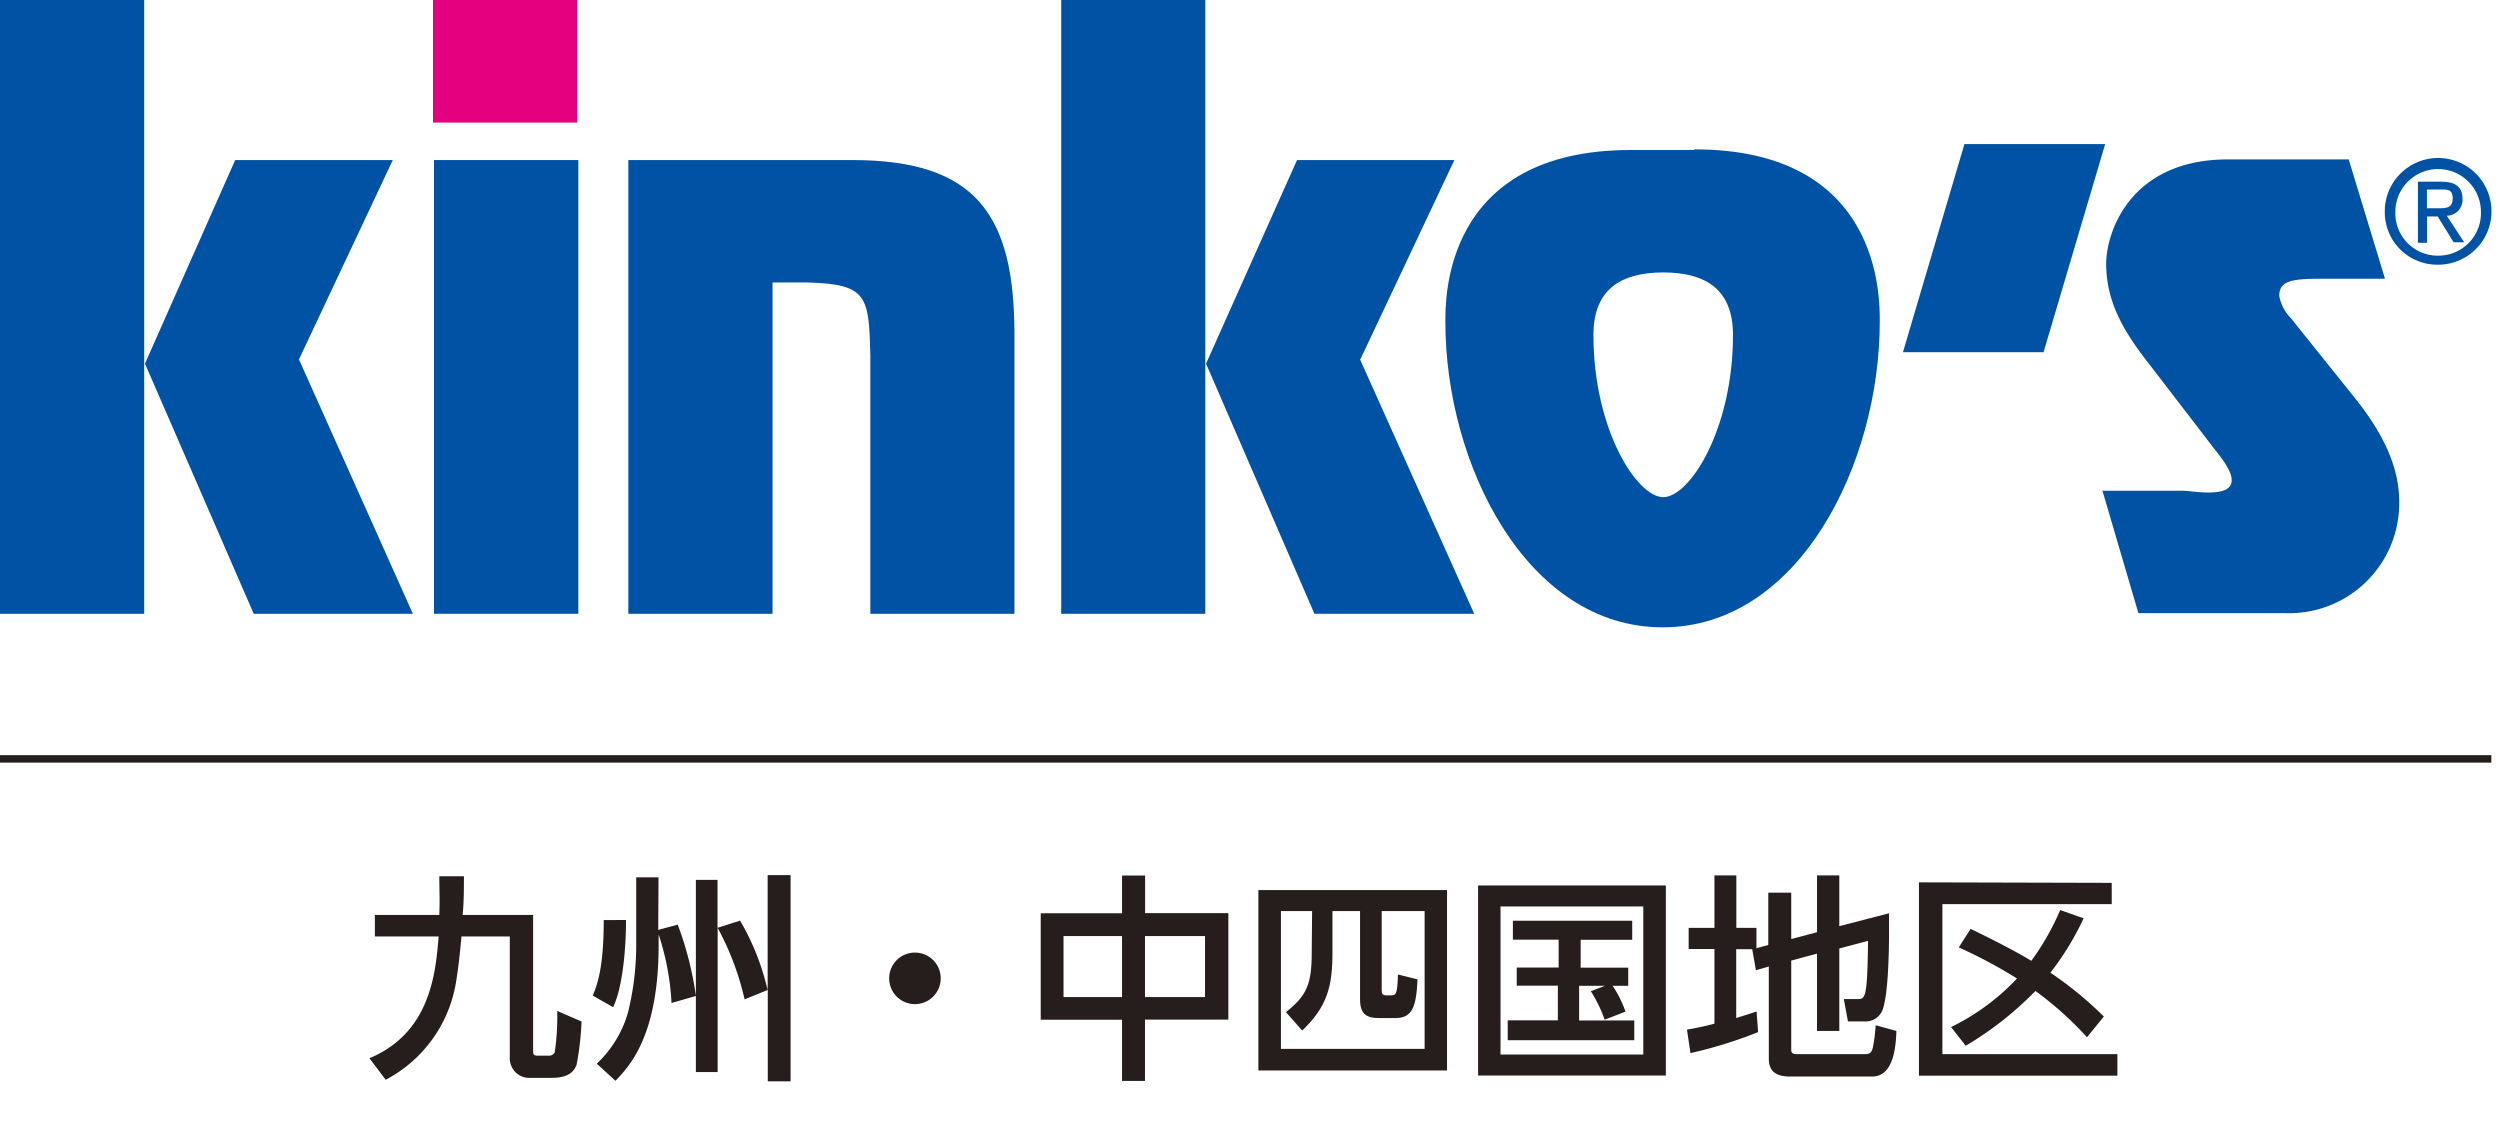
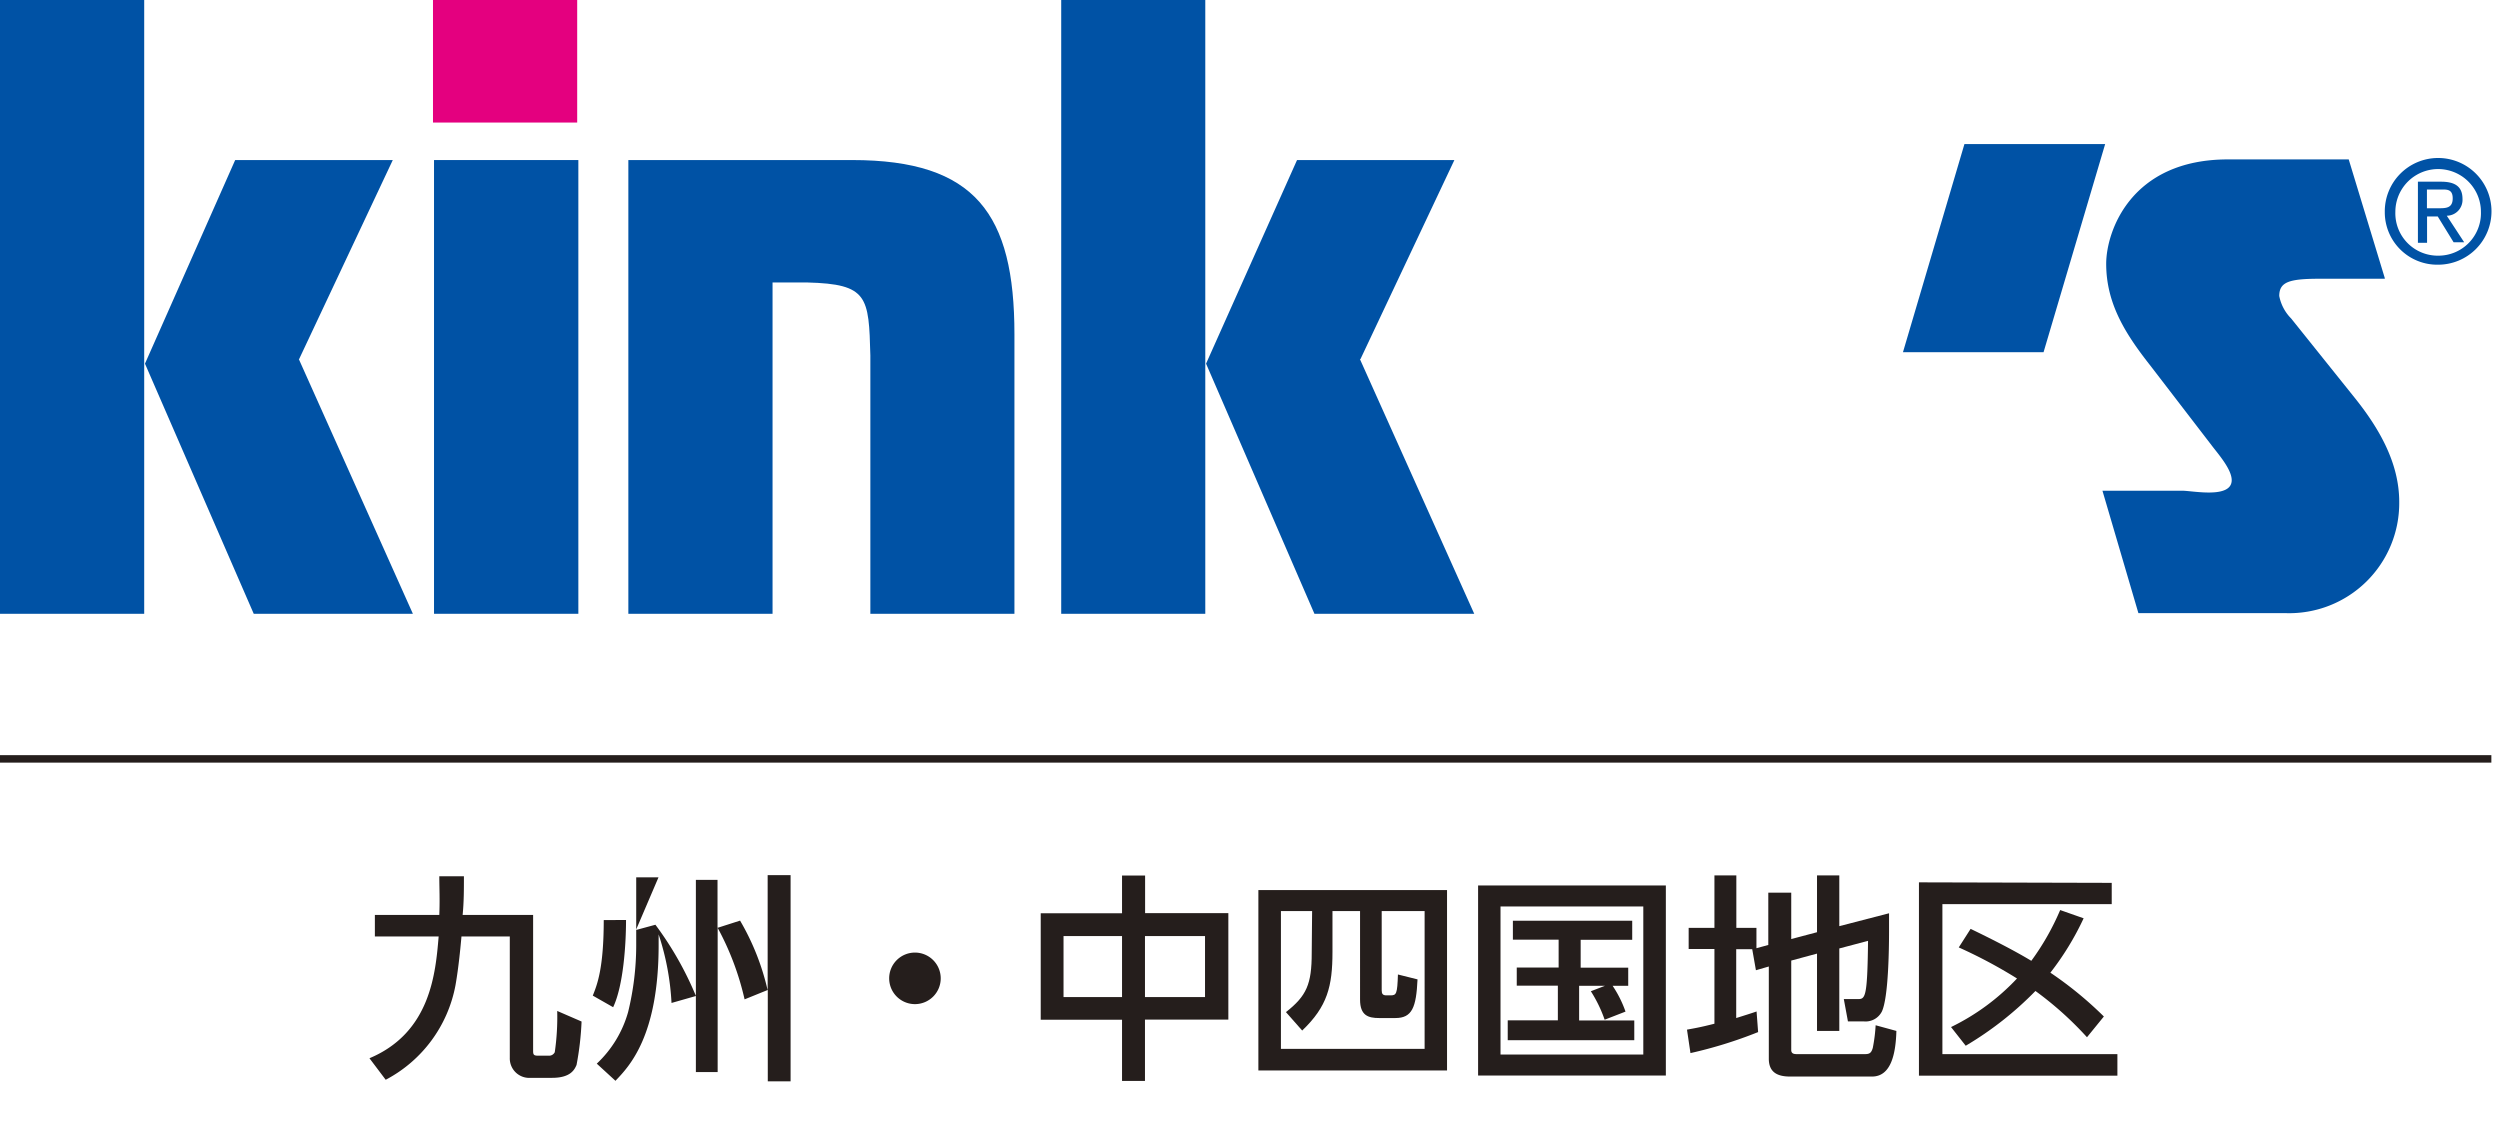
<svg xmlns="http://www.w3.org/2000/svg" viewBox="0 0 194 88">
  <defs>
    <style>.cls-1{fill:#e4007f;}.cls-2{fill:#0052a5;}.cls-3{fill:none;stroke:#251e1c;stroke-width:0.58px;}.cls-4{fill:#251e1c;}</style>
  </defs>
  <title>アートボード 4</title>
  <g id="レイヤー_3" data-name="レイヤー 3">
    <g id="kinko_sロゴ_カラーB" data-name="kinko'sロゴ カラーB">
      <polygon class="cls-1" points="44.79 9.51 44.79 0 33.6 0 33.6 9.51 44.79 9.51 44.79 9.51" />
      <path class="cls-2" d="M11.19,47.63H0V0H11.19V47.63h0m12-19.76,8.85,19.76H19.69L11.25,28.22l7-15.8H30.48L23.21,27.87Z" />
      <polygon class="cls-2" points="44.88 47.63 33.68 47.63 33.68 12.42 44.88 12.42 44.88 47.63 44.88 47.63" />
      <path class="cls-2" d="M66.13,12.42c9.57,0,12.59,4.19,12.59,13.52V47.63H67.54V27.58c-.12-4.56-.18-5.54-4.89-5.66h-2.7V47.63H48.76V12.42Z" />
      <path class="cls-2" d="M93.53,47.63H82.35V0H93.53V47.63h0m12-19.76,8.87,19.76H102L93.59,28.22l7.06-15.8h12.21l-7.29,15.45Z" />
-       <path class="cls-2" d="M131.48,11.59c14.51,0,14.39,11.49,14.39,13.36,0,11.08-6.29,23.73-16.85,23.73S112.16,36,112.16,25c0-1.88-.11-13.36,14.4-13.36h4.92m3,14.35c0-3.43-2-4.85-5.41-4.85s-5.42,1.42-5.42,4.85c0,7.35,3.38,12.59,5.42,12.59s5.41-5.24,5.41-12.59Z" />
      <polygon class="cls-2" points="158.58 27.33 147.67 27.33 152.44 11.18 163.36 11.18 158.58 27.33 158.58 27.33" />
      <path class="cls-2" d="M185.06,21.63h-5c-2.37,0-3.19.22-3.19,1.34a3.37,3.37,0,0,0,.92,1.74l5,6.24c1.86,2.34,3.39,5,3.39,8a8.54,8.54,0,0,1-8.8,8.63H165.94l-2.79-9.5h6.2c.8,0,3.83.64,3.83-.82,0-.87-1.11-2.1-1.58-2.73l-4.71-6.13c-1.88-2.39-3.45-4.77-3.45-7.93,0-2.46,1.87-8.1,9.45-8.1h9.37l2.8,9.21Z" />
      <path class="cls-2" d="M185.06,16.44a4.14,4.14,0,1,1,4.15,4.1,4.07,4.07,0,0,1-4.15-4.1h0m4.15,3.4a3.3,3.3,0,0,0,3.31-3.4,3.32,3.32,0,1,0-6.64,0,3.29,3.29,0,0,0,3.33,3.4h0m-.87-1h-.71V14.1h1.8c1.12,0,1.66.41,1.66,1.34a1.23,1.23,0,0,1-1.22,1.3l1.35,2.06h-.82l-1.23-2h-.83v2h0m.87-2.64c.59,0,1.12,0,1.12-.77s-.53-.68-1-.68h-1v1.45Z" />
    </g>
    <line class="cls-3" y1="58.89" x2="193.33" y2="58.89" />
    <path class="cls-4" d="M28.67,82.12c4.76-2,5.13-6.63,5.37-9.45H29.09V71h5c.05-1.21,0-2.09,0-3H36c0,1.05,0,2-.1,3h5.47V81.48c0,.31,0,.44.36.44h.83a.49.49,0,0,0,.49-.27,19,19,0,0,0,.19-3.2l1.89.82a23,23,0,0,1-.39,3.37c-.14.31-.41,1-1.89,1H41.19a1.51,1.51,0,0,1-1.63-1.55V72.67H35.81c-.07.8-.22,2.4-.46,3.76a10.45,10.45,0,0,1-5.42,7.36Z" />
-     <path class="cls-4" d="M48.58,71.39c0,1.87-.2,5.08-1,6.77L46,77.26c.34-.85.85-2.12.85-5.86Zm2.5.77,1.51-.41A25.7,25.7,0,0,1,54,77.28v-9h1.68V72l1.75-.56a19,19,0,0,1,2.14,5.41V67.91h1.78v16H59.58V76.82l-1.8.73A21.59,21.59,0,0,0,55.69,72V83.19H54v-5.9l-1.89.54a20.2,20.2,0,0,0-1-5.32v.82c0,7.07-2.28,9.42-3.35,10.54l-1.45-1.33a8.72,8.72,0,0,0,2.43-4,21.83,21.83,0,0,0,.63-5.17V68.08h1.73Z" />
+     <path class="cls-4" d="M48.58,71.39c0,1.87-.2,5.08-1,6.77L46,77.26c.34-.85.85-2.12.85-5.86m2.5.77,1.51-.41A25.7,25.7,0,0,1,54,77.28v-9h1.68V72l1.75-.56a19,19,0,0,1,2.14,5.41V67.91h1.78v16H59.58V76.82l-1.8.73A21.59,21.59,0,0,0,55.69,72V83.19H54v-5.9l-1.89.54a20.2,20.2,0,0,0-1-5.32v.82c0,7.07-2.28,9.42-3.35,10.54l-1.45-1.33a8.72,8.72,0,0,0,2.43-4,21.83,21.83,0,0,0,.63-5.17V68.08h1.73Z" />
    <path class="cls-4" d="M73,75.92a2,2,0,1,1-2-2A2,2,0,0,1,73,75.92Z" />
    <path class="cls-4" d="M87.07,70.87V67.94h1.79v2.92h6.46v8.26H88.85v4.76H87.07V79.13H80.76V70.87Zm0,1.77H82.53v4.73h4.54Zm6.44,0H88.85v4.73h4.66Z" />
    <path class="cls-4" d="M97.65,69.07h14.64v14H97.65Zm4.17,1.63H99.4V81.39h11.15V70.7h-3.33v6.15c0,.27.08.39.37.39h.31c.46,0,.53-.1.58-1.62L110,76c-.1,2.18-.42,3-1.72,3h-1.26c-.85,0-1.48-.2-1.48-1.43V70.7h-2.14v3.18c0,2.65-.39,4.22-2.35,6.09l-1.26-1.43c1.6-1.26,2-2.16,2-4.59Z" />
    <path class="cls-4" d="M129.27,68.71V83.46H114.7V68.71Zm-1.75,1.63H116.44V81.83h11.08Zm-3,8.79a10.37,10.37,0,0,0-1.07-2.21l1.09-.42h-2v2.69h4.28v1.53H117V79.18h3.89V76.49H117.7V75.08h3.25V72.92h-3.55V71.45h9.26v1.48h-4v2.16h3.69v1.41h-1.21a8.76,8.76,0,0,1,1,2Z" />
    <path class="cls-4" d="M136,73.66h-1.27V79c.76-.24,1.09-.34,1.58-.51l.12,1.6a34.21,34.21,0,0,1-5.25,1.63l-.27-1.82c.54-.1,1-.17,2.13-.46v-5.8h-2V72h2V67.93h1.7V72h1.56v1.58l.92-.25V69.27H139v3.6l2-.53V67.93h1.73v3.94l3.86-1c0,.46,0,.8,0,1.39,0,1.41-.05,5.17-.56,6.24a1.42,1.42,0,0,1-1.41.76H143.4l-.32-1.73h1.05c.61,0,.78,0,.83-4.52l-2.23.59V80H141V74l-2,.54v6.94c0,.32.27.32.48.32h5.22c.36,0,.51-.07.63-.49a12.6,12.6,0,0,0,.22-1.75l1.61.44c-.05,1.84-.44,3.54-1.89,3.54h-6.36c-.9,0-1.65-.27-1.65-1.38V75l-1,.29-.29-1.65Z" />
    <path class="cls-4" d="M163.87,68.51v1.65H150.73V81.8h13.58v1.67h-15.4v-15Zm-2.18,2.75a21.9,21.9,0,0,1-2.58,4.22,28.87,28.87,0,0,1,4.15,3.4l-1.31,1.61a26.31,26.31,0,0,0-4-3.59,26.11,26.11,0,0,1-5.41,4.25l-1.14-1.45a17.49,17.49,0,0,0,5.12-3.77A37.52,37.52,0,0,0,152,73.52l.92-1.44c.87.42,3.09,1.5,4.71,2.48a19.58,19.58,0,0,0,2.24-3.94Z" />
  </g>
</svg>